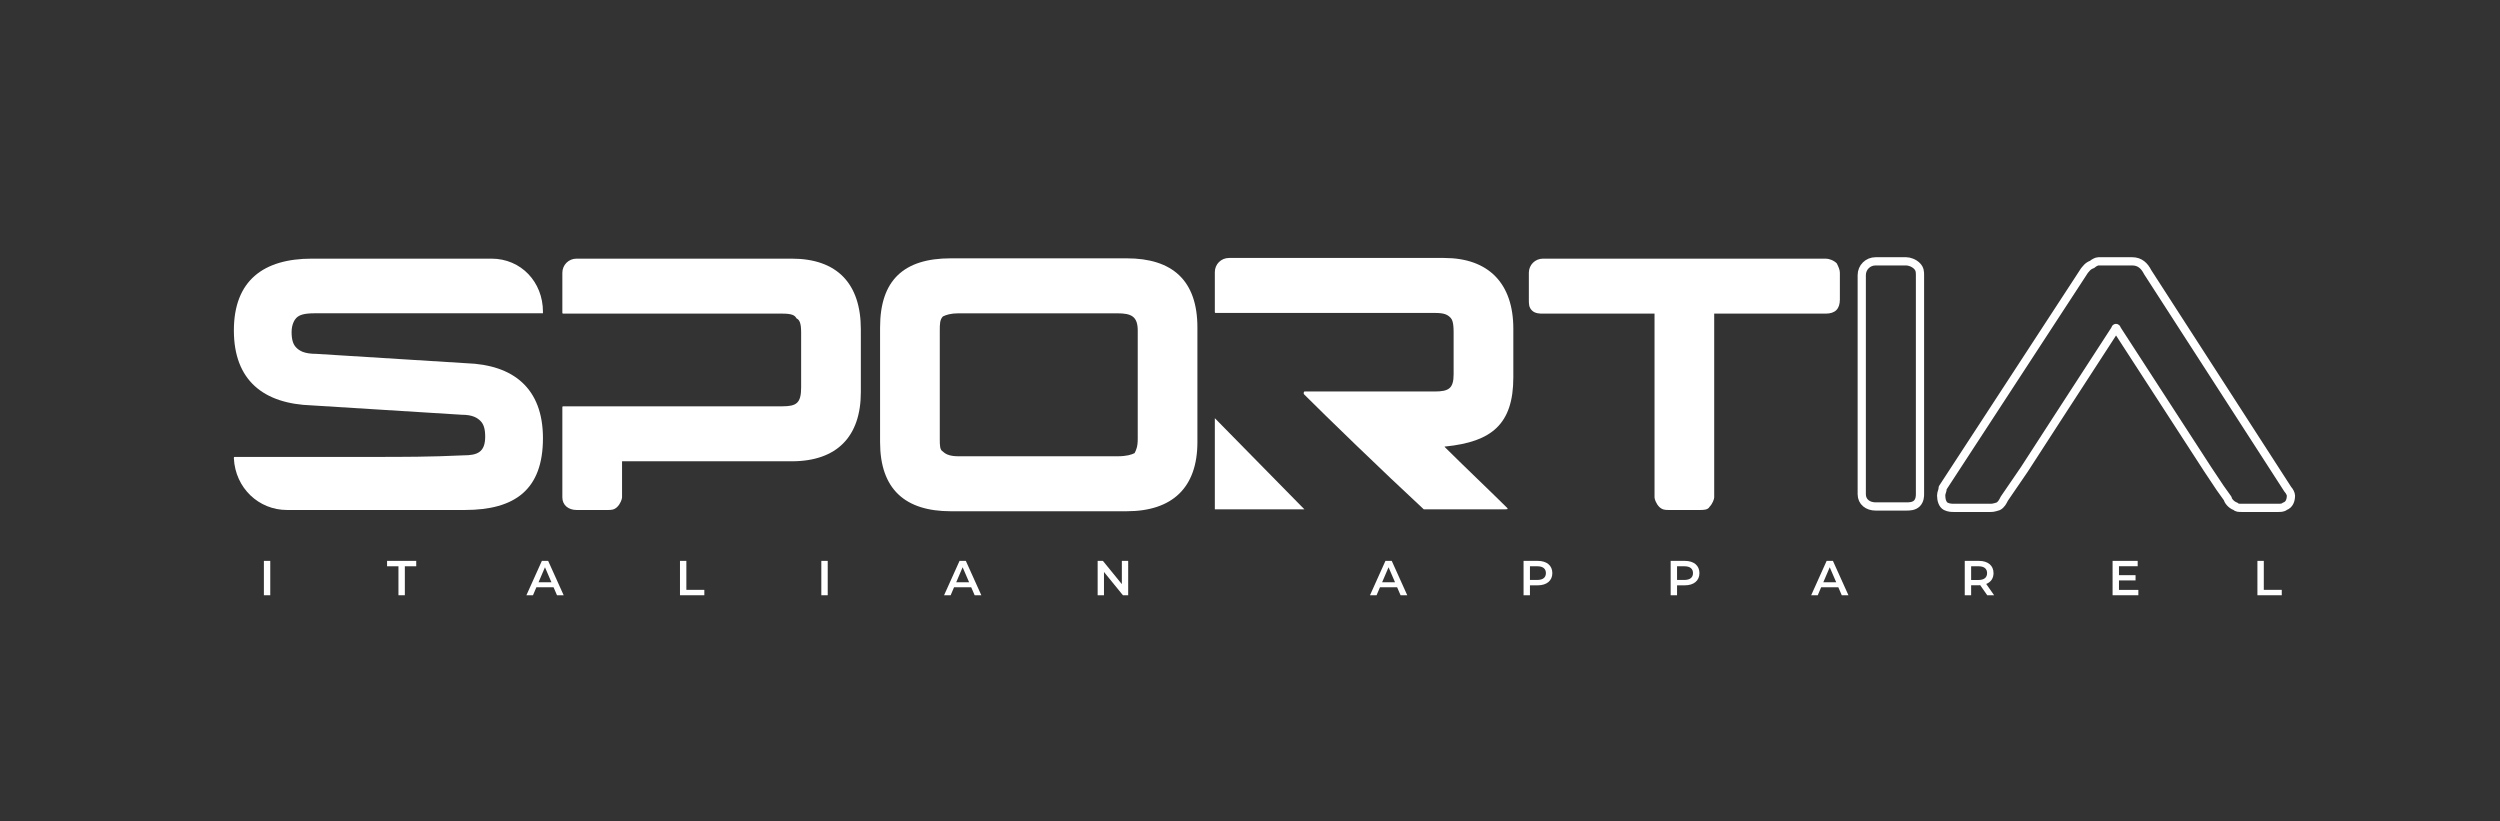
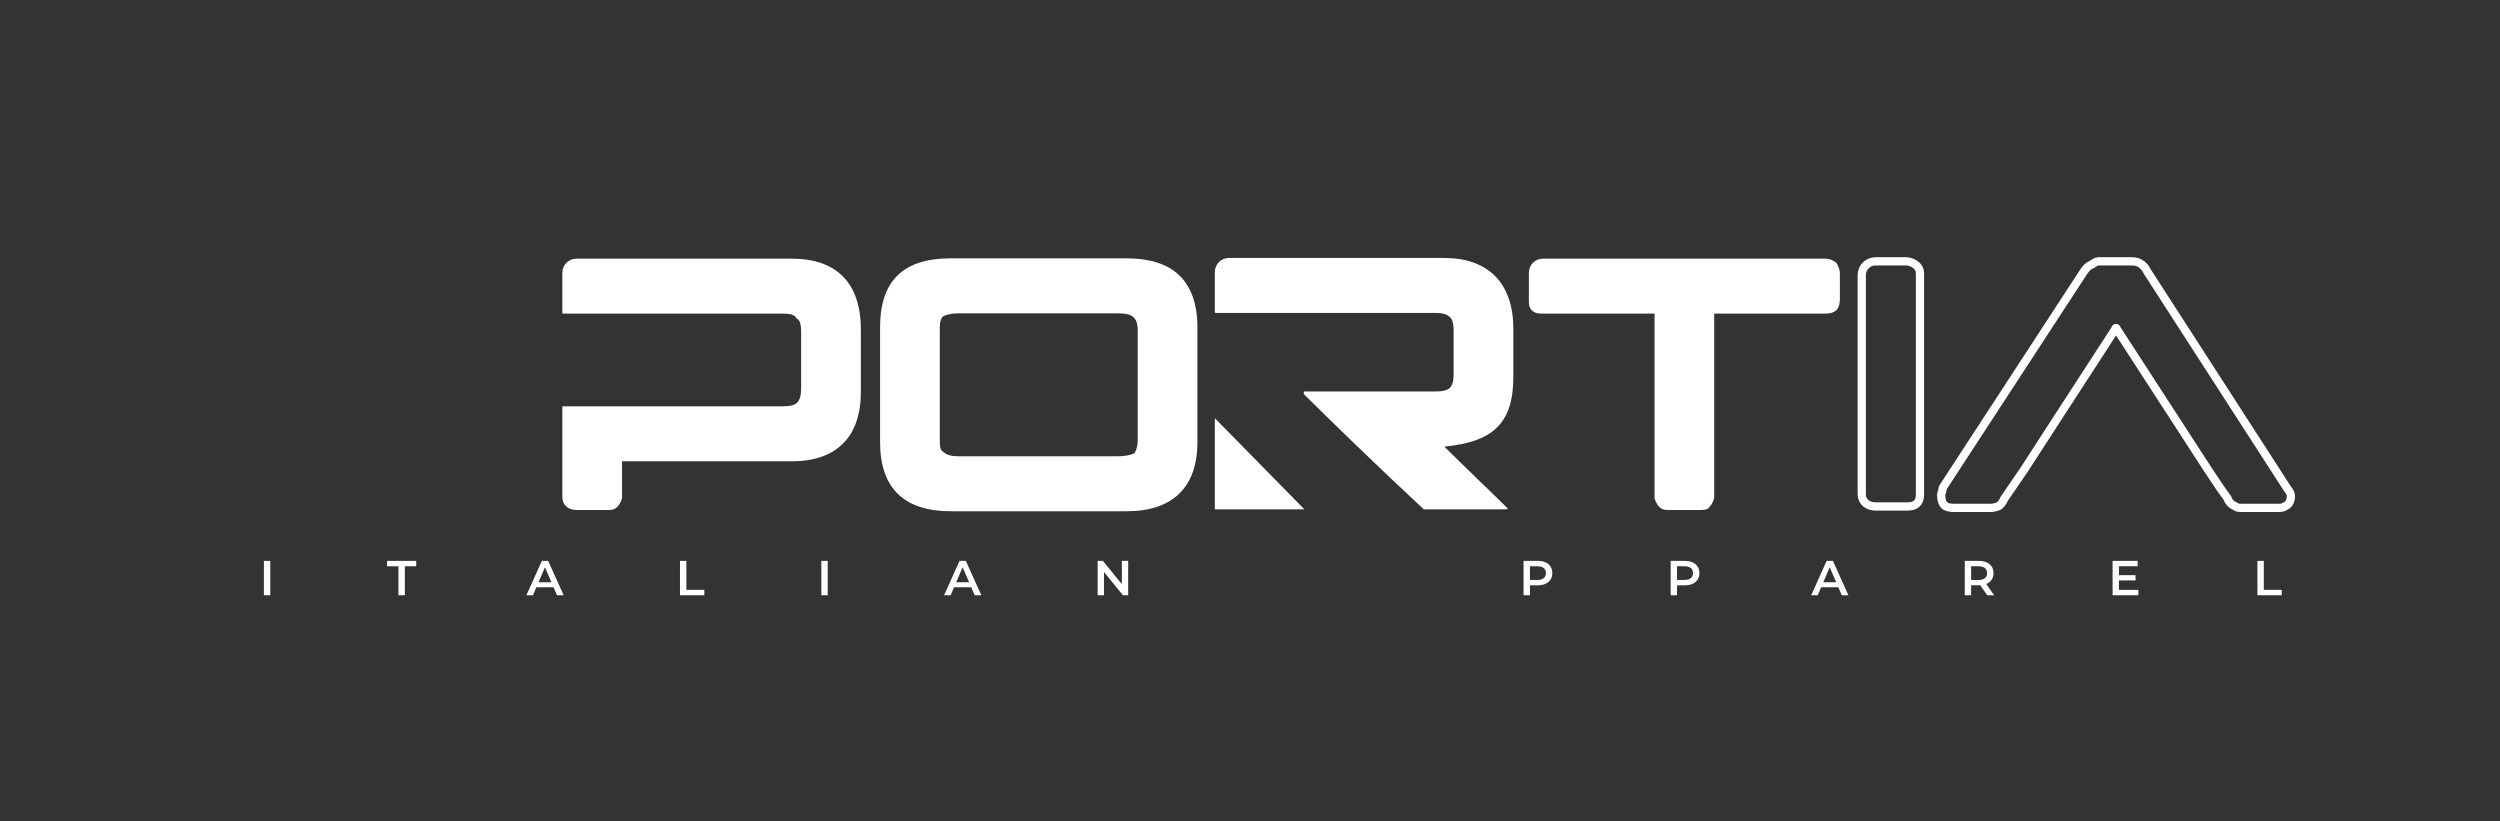
<svg xmlns="http://www.w3.org/2000/svg" height="100%" stroke-miterlimit="10" style="fill-rule:nonzero;clip-rule:evenodd;stroke-linecap:round;stroke-linejoin:round;" version="1.1" viewBox="0 0 911.283 299.298" width="100%" xml:space="preserve">
  <rect x="0" y="0" width="911.283" height="299.298" fill="#333333" stroke="none" />
  <defs />
  <g id="Livello-1">
    <path d="M96.19 204.447L98.516 204.447L98.516 216.976L96.19 216.976L96.19 204.447Z" fill="#ffffff" fill-rule="nonzero" opacity="1" stroke="none" />
    <path d="M145.243 206.416L141.091 206.416L141.091 204.447L151.722 204.447L151.722 206.416L147.57 206.416L147.57 216.976L145.243 216.976L145.243 206.416Z" fill="#ffffff" fill-rule="nonzero" opacity="1" stroke="none" />
    <path d="M201.009 212.251L198.647 206.774L196.302 212.251L201.009 212.251ZM201.779 214.076L195.515 214.076L194.28 216.976L191.882 216.976L197.519 204.447L199.81 204.447L205.466 216.976L203.032 216.976L201.779 214.076Z" fill="#ffffff" fill-rule="nonzero" opacity="1" stroke="none" />
    <path d="M247.862 204.447L250.189 204.447L250.189 215.007L256.739 215.007L256.739 216.976L247.862 216.976L247.862 204.447Z" fill="#ffffff" fill-rule="nonzero" opacity="1" stroke="none" />
    <path d="M299.386 204.447L301.713 204.447L301.713 216.976L299.386 216.976L299.386 204.447Z" fill="#ffffff" fill-rule="nonzero" opacity="1" stroke="none" />
    <path d="M353.254 212.251L350.892 206.774L348.547 212.251L353.254 212.251ZM354.024 214.076L347.76 214.076L346.525 216.976L344.127 216.976L349.764 204.447L352.055 204.447L357.71 216.976L355.277 216.976L354.024 214.076Z" fill="#ffffff" fill-rule="nonzero" opacity="1" stroke="none" />
    <path d="M411.239 204.447L411.239 216.976L409.324 216.976L402.416 208.492L402.416 216.976L400.108 216.976L400.108 204.447L402.022 204.447L408.931 212.931L408.931 204.447L411.239 204.447Z" fill="#ffffff" fill-rule="nonzero" opacity="1" stroke="none" />
-     <path d="M508.506 212.251L506.144 206.774L503.799 212.251L508.506 212.251ZM509.276 214.076L503.012 214.076L501.777 216.976L499.379 216.976L505.016 204.447L507.307 204.447L512.963 216.976L510.528 216.976L509.276 214.076Z" fill="#ffffff" fill-rule="nonzero" opacity="1" stroke="none" />
    <path d="M563.502 208.904C563.502 207.329 562.446 206.416 560.405 206.416L557.685 206.416L557.685 211.392L560.405 211.392C562.446 211.392 563.502 210.479 563.502 208.904M565.847 208.904C565.847 211.66 563.806 213.36 560.513 213.36L557.685 213.36L557.685 216.976L555.358 216.976L555.358 204.447L560.513 204.447C563.806 204.447 565.847 206.13 565.847 208.904" fill="#ffffff" fill-rule="nonzero" opacity="1" stroke="none" />
    <path d="M617.12 208.904C617.12 207.329 616.064 206.416 614.024 206.416L611.304 206.416L611.304 211.392L614.024 211.392C616.064 211.392 617.12 210.479 617.12 208.904M619.465 208.904C619.465 211.66 617.425 213.36 614.132 213.36L611.304 213.36L611.304 216.976L608.977 216.976L608.977 204.447L614.132 204.447C617.425 204.447 619.465 206.13 619.465 208.904" fill="#ffffff" fill-rule="nonzero" opacity="1" stroke="none" />
    <path d="M669.324 212.251L666.962 206.774L664.617 212.251L669.324 212.251ZM670.094 214.076L663.83 214.076L662.595 216.976L660.197 216.976L665.834 204.447L668.124 204.447L673.781 216.976L671.346 216.976L670.094 214.076Z" fill="#ffffff" fill-rule="nonzero" opacity="1" stroke="none" />
    <path d="M721.224 206.416L718.504 206.416L718.504 211.41L721.224 211.41C723.265 211.41 724.32 210.479 724.32 208.904C724.32 207.329 723.265 206.416 721.224 206.416M724.375 216.976L721.815 213.307C721.654 213.325 721.493 213.325 721.332 213.325L718.504 213.325L718.504 216.976L716.177 216.976L716.177 204.447L721.332 204.447C724.625 204.447 726.666 206.13 726.666 208.904C726.666 210.801 725.699 212.197 723.999 212.859L726.88 216.976L724.375 216.976Z" fill="#ffffff" fill-rule="nonzero" opacity="1" stroke="none" />
    <path d="M779.459 215.025L779.459 216.975L770.064 216.975L770.064 204.448L779.209 204.448L779.209 206.399L772.39 206.399L772.39 209.656L778.439 209.656L778.439 211.57L772.39 211.57L772.39 215.025L779.459 215.025Z" fill="#ffffff" fill-rule="nonzero" opacity="1" stroke="none" />
    <path d="M822.858 204.447L825.184 204.447L825.184 215.007L831.734 215.007L831.734 216.976L822.858 216.976L822.858 204.447Z" fill="#ffffff" fill-rule="nonzero" opacity="1" stroke="none" />
    <path d="M707.582 180.634C707.582 182.316 708.141 184.001 709.266 184.564C710.389 185.12 711.513 185.12 712.072 185.12L725.553 185.12C726.113 185.12 726.677 185.12 728.361 184.564C729.484 184.001 730.044 182.872 730.609 181.752L737.911 171.078L750.268 151.987L771.047 119.967C771.047 119.409 771.611 119.409 771.611 119.967L804.748 171.078L809.242 177.822L812.05 181.752C812.05 182.316 813.173 184.001 814.857 184.564C815.418 185.12 815.981 185.12 817.104 185.12L830.586 185.12C831.146 185.12 832.27 185.12 832.833 184.564C834.517 184.001 835.077 182.316 835.077 180.634C835.077 180.069 834.517 178.941 833.954 178.386L782.845 99.192C781.721 96.943 780.038 95.261 777.226 95.261L764.869 95.261C764.309 95.261 763.185 95.817 762.621 96.38C760.937 96.943 760.378 98.064 759.814 98.629L708.141 177.822C708.141 178.941 707.582 179.504 707.582 180.634Z" fill="none" opacity="1" stroke="#ffffff" stroke-linecap="butt" stroke-linejoin="miter" stroke-width="3" />
    <path d="M683.662 95.261C680.867 95.261 678.633 97.486 678.633 100.281L678.633 180.152C678.633 182.938 680.867 184.613 683.662 184.613L694.829 184.613C695.95 184.613 697.624 184.613 698.742 183.5C699.859 182.377 699.859 180.704 699.859 180.152L699.859 100.281C699.859 99.169 699.859 98.047 698.742 96.934C697.624 95.814 695.95 95.261 694.829 95.261L683.662 95.261Z" fill="none" opacity="1" stroke="#ffffff" stroke-linecap="butt" stroke-linejoin="miter" stroke-width="3" />
    <path d="M342.562 120.505C342.562 118.213 342.562 116.497 343.711 115.347C344.847 114.78 346.57 114.206 349.43 114.206L407.264 114.206C412.423 114.206 414.721 115.347 414.721 120.505L414.721 160.017C414.721 162.876 414.147 164.024 413.573 165.169C412.423 165.742 410.699 166.317 407.264 166.317L349.43 166.317C346.57 166.317 344.847 165.742 343.711 164.601C342.562 164.024 342.562 162.309 342.562 160.017L342.562 120.505ZM320.799 161.16C320.799 178.342 329.964 186.356 346.57 186.356L410.699 186.356C427.305 186.356 436.471 177.766 436.471 161.16L436.471 119.356C436.471 102.181 427.305 94.166 410.699 94.166L346.57 94.166C329.388 94.166 320.799 102.181 320.799 119.356L320.799 161.16Z" fill="#ffffff" fill-rule="nonzero" opacity="1" stroke="none" />
    <path d="M205.557 148.105C204.984 148.105 204.984 148.105 204.984 148.673L204.984 181.321C204.984 184.178 207.282 185.894 210.14 185.894L221.59 185.894C222.74 185.894 223.887 185.894 225.023 184.754C226.172 183.603 226.746 181.888 226.746 181.321L226.746 168.146L288.592 168.146C305.198 168.146 313.788 158.982 313.788 142.95L313.788 120.042C313.788 103.436 305.198 94.279 288.592 94.279L210.14 94.279C207.282 94.279 204.984 96.561 204.984 99.427L204.984 113.745C204.984 114.318 204.984 114.318 205.557 114.318L285.157 114.318C288.592 114.318 289.74 114.893 290.316 116.033C291.449 116.609 292.025 117.752 292.025 121.185L292.025 141.231C292.025 146.957 290.316 148.105 285.157 148.105L205.557 148.105Z" fill="#ffffff" fill-rule="nonzero" opacity="1" stroke="none" />
    <path d="M562.429 94.28C559.57 94.28 557.287 96.561 557.287 99.427L557.287 109.16C557.287 110.886 557.287 112.027 558.42 113.169C559.57 114.319 561.293 114.319 562.429 114.319L603.098 114.319L603.098 181.321C603.098 181.888 603.657 183.603 604.807 184.754C605.957 185.895 607.107 185.895 608.24 185.895L619.706 185.895C620.839 185.895 622.563 185.895 623.139 184.754C624.272 183.603 624.848 181.888 624.848 181.321L624.848 114.319L665.503 114.319C668.95 114.319 670.659 112.601 670.659 109.16L670.659 99.427C670.659 98.286 670.085 97.136 669.526 95.995C668.376 94.846 666.652 94.28 665.503 94.28L562.429 94.28Z" fill="#ffffff" fill-rule="nonzero" opacity="1" stroke="none" />
    <path d="M447.979 94.032C445.105 94.032 442.822 96.314 442.822 99.18L442.822 113.498C442.822 114.071 442.822 114.071 443.396 114.071L522.98 114.071C526.43 114.071 527.563 114.646 528.713 115.786C529.289 116.362 529.863 117.505 529.863 120.938L529.863 136.403C529.863 141.56 528.139 142.703 522.98 142.703L475.459 142.703C475.459 142.703 474.886 143.277 475.459 143.851C482.901 151.293 503.515 171.332 518.973 185.647L548.754 185.647C549.328 185.647 549.903 185.647 549.328 185.081C544.745 180.498 532.146 168.475 527.004 163.316C526.43 162.742 526.43 162.742 527.004 162.742C543.612 161.025 551.628 154.726 551.628 137.544L551.628 119.795C551.628 103.189 542.462 94.032 526.43 94.032L447.979 94.032Z" fill="#ffffff" fill-rule="nonzero" opacity="1" stroke="none" />
    <path d="M442.822 152.435L475.46 185.648L442.822 185.648L442.822 152.435Z" fill="#ffffff" fill-rule="nonzero" opacity="1" stroke="none" />
-     <path d="M113.7 94.28C96.055 94.28 85.251 102.246 85.251 120.453C85.251 138.661 96.055 147.2 113.7 147.771L168.319 151.182C172.303 151.182 174.016 152.325 175.159 153.46C176.285 154.594 176.858 156.309 176.858 159.15C176.858 164.845 174.016 165.981 168.892 165.981C156.942 166.551 146.707 166.551 136.456 166.551L90.359 166.551L85.805 166.551C85.251 166.551 85.251 166.551 85.251 167.114C85.805 177.929 94.341 185.895 104.594 185.895L169.462 185.895C187.678 185.895 197.914 178.501 197.914 159.721C197.914 141.51 187.107 132.974 170.033 132.402L115.399 128.99C110.844 128.99 109.146 127.857 108.005 126.714C106.862 125.579 106.29 123.867 106.29 121.026C106.29 118.178 107.433 116.47 108.005 115.9C109.146 114.766 110.844 114.195 114.828 114.195L197.914 114.195L197.914 113.623C197.914 102.816 189.949 94.28 179.142 94.28L113.7 94.28Z" fill="#ffffff" fill-rule="nonzero" opacity="1" stroke="none" />
  </g>
</svg>